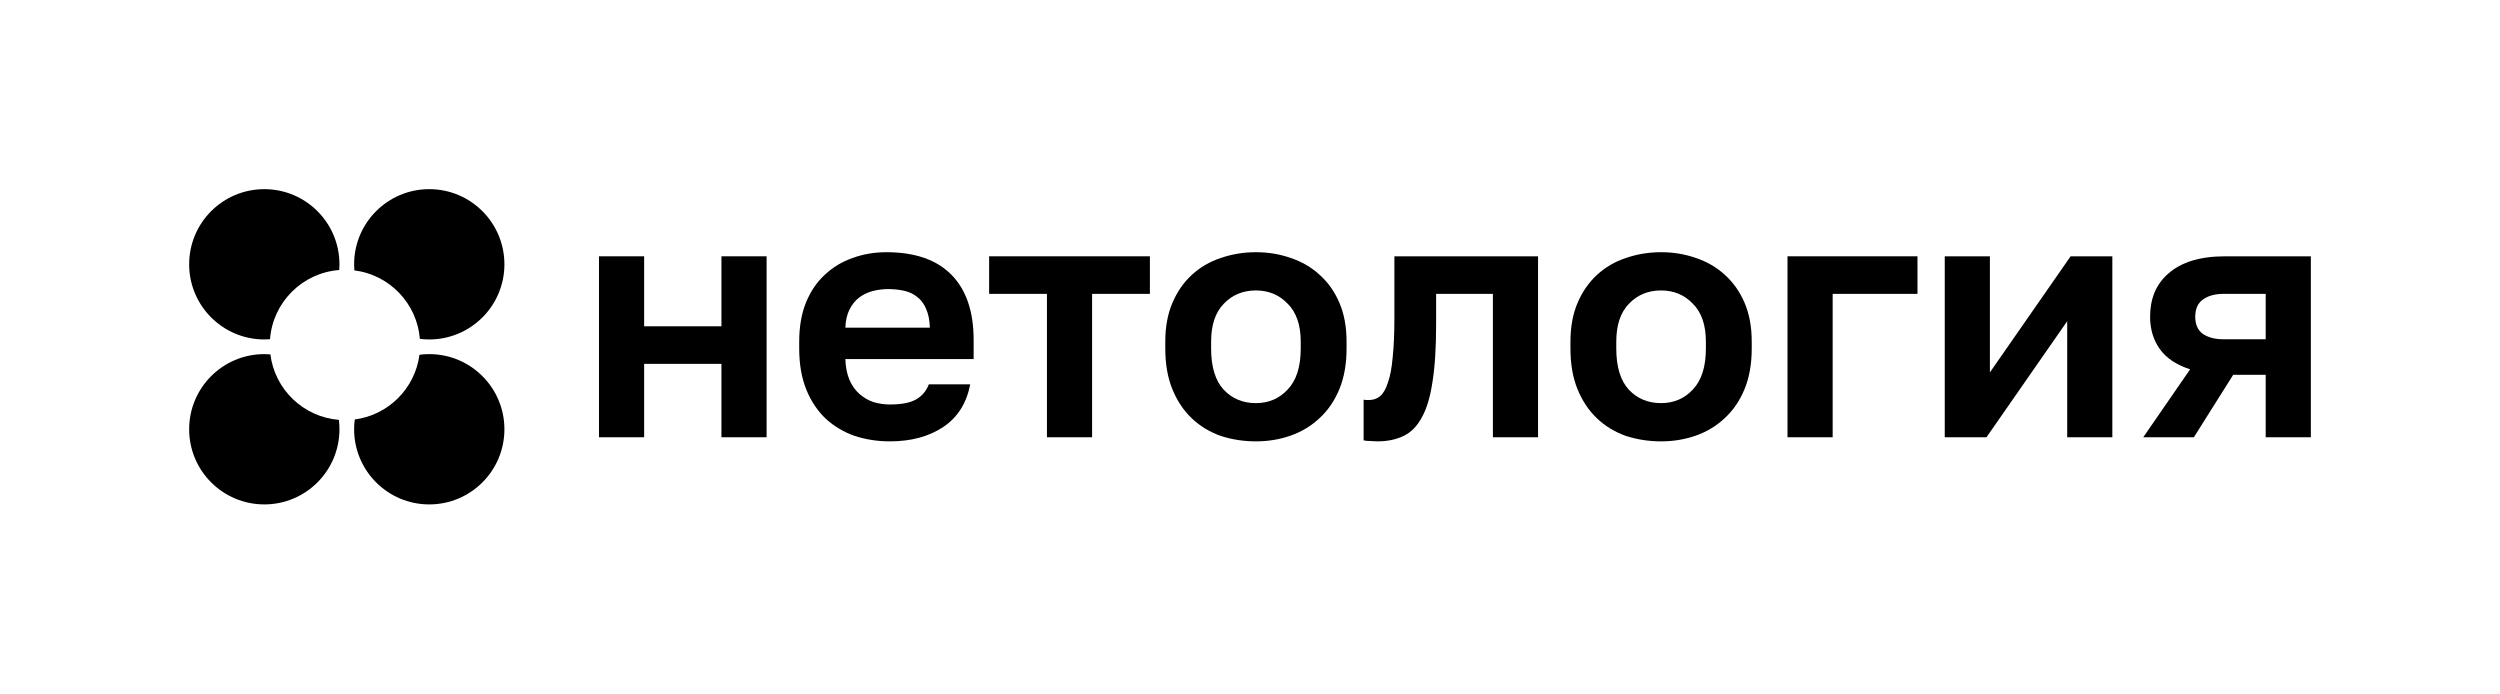
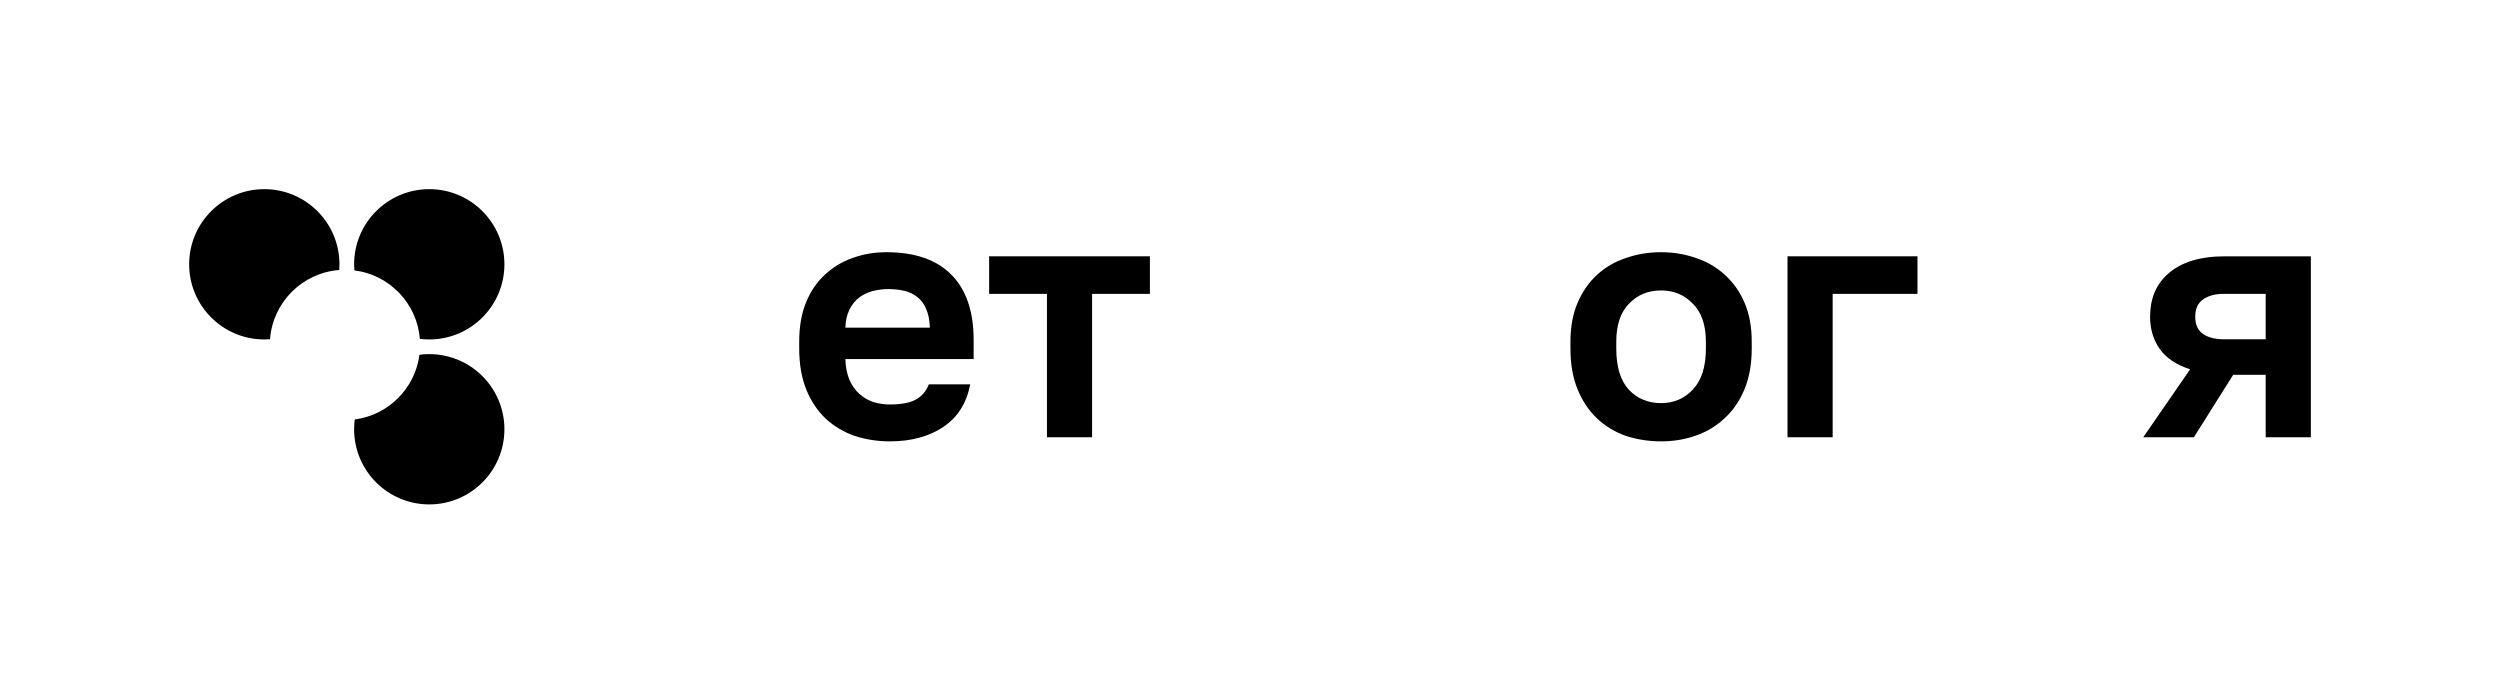
<svg xmlns="http://www.w3.org/2000/svg" width="793" height="220" viewBox="0 0 793 220" fill="none">
-   <path d="M190 81.3H204.321V103.502H228.841V81.3H243.162V138.7H228.841V115.415H204.321V138.7H190V81.3Z" fill="black" />
  <path d="M282.257 140C278.352 140 274.627 139.422 271.083 138.267C267.611 137.04 264.573 135.235 261.969 132.852C259.365 130.397 257.304 127.329 255.785 123.646C254.266 119.892 253.507 115.523 253.507 110.542V108.375C253.507 103.61 254.23 99.459 255.677 95.921C257.123 92.383 259.112 89.459 261.644 87.148C264.175 84.765 267.104 82.996 270.432 81.841C273.759 80.614 277.339 80 281.172 80C290.214 80 297.085 82.383 301.786 87.148C306.488 91.913 308.838 98.809 308.838 107.834V113.899H268.153C268.226 116.426 268.66 118.628 269.455 120.505C270.251 122.31 271.3 123.791 272.601 124.946C273.903 126.101 275.386 126.968 277.05 127.545C278.786 128.051 280.521 128.303 282.257 128.303C285.946 128.303 288.731 127.762 290.611 126.679C292.492 125.596 293.83 124.007 294.626 121.913H307.753C306.596 127.906 303.739 132.419 299.182 135.451C294.626 138.484 288.984 140 282.257 140ZM281.715 91.697C280.051 91.697 278.388 91.913 276.724 92.347C275.133 92.78 273.723 93.466 272.493 94.404C271.263 95.343 270.251 96.606 269.455 98.195C268.66 99.783 268.226 101.697 268.153 103.935H294.951C294.879 101.552 294.481 99.567 293.758 97.978C293.107 96.39 292.166 95.126 290.937 94.188C289.78 93.249 288.405 92.599 286.814 92.238C285.223 91.877 283.523 91.697 281.715 91.697Z" fill="black" />
  <path d="M332.09 93.213H313.754V81.3H364.746V93.213H346.411V138.7H332.09V93.213Z" fill="black" />
-   <path d="M398.379 140C394.473 140 390.748 139.422 387.204 138.267C383.732 137.04 380.695 135.199 378.091 132.744C375.487 130.289 373.426 127.22 371.907 123.538C370.388 119.856 369.628 115.523 369.628 110.542V108.375C369.628 103.682 370.388 99.567 371.907 96.029C373.426 92.491 375.487 89.531 378.091 87.148C380.695 84.765 383.732 82.996 387.204 81.841C390.748 80.614 394.473 80 398.379 80C402.285 80 405.974 80.614 409.445 81.841C412.917 82.996 415.955 84.765 418.559 87.148C421.235 89.531 423.332 92.491 424.851 96.029C426.37 99.567 427.13 103.682 427.13 108.375V110.542C427.13 115.451 426.37 119.747 424.851 123.43C423.332 127.112 421.235 130.181 418.559 132.635C415.955 135.09 412.917 136.931 409.445 138.159C405.974 139.386 402.285 140 398.379 140ZM398.379 127.87C402.429 127.87 405.793 126.426 408.469 123.538C411.217 120.65 412.592 116.318 412.592 110.542V108.375C412.592 103.105 411.217 99.097 408.469 96.354C405.793 93.538 402.429 92.13 398.379 92.13C394.256 92.13 390.857 93.538 388.181 96.354C385.504 99.097 384.166 103.105 384.166 108.375V110.542C384.166 116.39 385.504 120.758 388.181 123.646C390.857 126.462 394.256 127.87 398.379 127.87Z" fill="black" />
-   <path d="M436.877 140C436.299 140 435.575 139.964 434.707 139.892C433.839 139.892 433.116 139.819 432.537 139.675V126.787C432.899 126.859 433.442 126.895 434.165 126.895C435.539 126.895 436.732 126.498 437.745 125.704C438.758 124.838 439.589 123.394 440.24 121.372C440.964 119.35 441.47 116.679 441.759 113.357C442.121 109.964 442.302 105.776 442.302 100.794V81.3H487.869V138.7H473.548V93.213H455.538V102.96C455.538 110.397 455.14 116.534 454.345 121.372C453.621 126.137 452.464 129.892 450.873 132.635C449.354 135.379 447.401 137.292 445.014 138.375C442.7 139.458 439.987 140 436.877 140Z" fill="black" />
  <path d="M526.897 140C522.991 140 519.266 139.422 515.722 138.267C512.25 137.04 509.212 135.199 506.609 132.744C504.005 130.289 501.943 127.22 500.424 123.538C498.906 119.856 498.146 115.523 498.146 110.542V108.375C498.146 103.682 498.906 99.567 500.424 96.029C501.943 92.491 504.005 89.531 506.609 87.148C509.212 84.765 512.25 82.996 515.722 81.841C519.266 80.614 522.991 80 526.897 80C530.803 80 534.491 80.614 537.963 81.841C541.435 82.996 544.473 84.765 547.077 87.148C549.753 89.531 551.85 92.491 553.369 96.029C554.888 99.567 555.648 103.682 555.648 108.375V110.542C555.648 115.451 554.888 119.747 553.369 123.43C551.85 127.112 549.753 130.181 547.077 132.635C544.473 135.09 541.435 136.931 537.963 138.159C534.491 139.386 530.803 140 526.897 140ZM526.897 127.87C530.947 127.87 534.311 126.426 536.987 123.538C539.735 120.65 541.109 116.318 541.109 110.542V108.375C541.109 103.105 539.735 99.097 536.987 96.354C534.311 93.538 530.947 92.13 526.897 92.13C522.774 92.13 519.375 93.538 516.698 96.354C514.022 99.097 512.684 103.105 512.684 108.375V110.542C512.684 116.39 514.022 120.758 516.698 123.646C519.375 126.462 522.774 127.87 526.897 127.87Z" fill="black" />
  <path d="M566.997 81.3H608.224V93.213H581.318V138.7H566.997V81.3Z" fill="black" />
-   <path d="M616.874 81.3H631.195V118.123L656.8 81.3H670.036V138.7H655.715V101.877L630.11 138.7H616.874V81.3Z" fill="black" />
  <path d="M694.702 117.148C690.29 115.704 687.071 113.538 685.046 110.65C683.021 107.762 682.008 104.368 682.008 100.469C682.008 97.653 682.478 95.09 683.419 92.78C684.431 90.397 685.914 88.376 687.867 86.715C689.82 84.982 692.279 83.646 695.244 82.708C698.282 81.769 701.826 81.3 705.877 81.3H733V138.7H718.679V118.881H708.372L695.895 138.7H679.838L694.702 117.148ZM696.329 100.469C696.329 102.924 697.125 104.729 698.716 105.884C700.38 107.04 702.586 107.617 705.334 107.617H718.679V93.213H705.334C702.586 93.213 700.38 93.827 698.716 95.054C697.125 96.209 696.329 98.014 696.329 100.469Z" fill="black" />
-   <path fill-rule="evenodd" clip-rule="evenodd" d="M85.766 112.403C85.13 112.352 84.487 112.326 83.837 112.326C70.672 112.326 60 122.998 60 136.163C60 149.328 70.672 160 83.837 160C97.002 160 107.674 149.328 107.674 136.163C107.674 135.152 107.612 134.156 107.489 133.179C96.217 132.276 87.156 123.531 85.766 112.403Z" fill="black" />
  <path fill-rule="evenodd" clip-rule="evenodd" d="M107.674 83.837C107.674 70.672 97.002 60 83.837 60C70.672 60 60 70.672 60 83.837C60 97.002 70.672 107.674 83.837 107.674C84.447 107.674 85.051 107.652 85.649 107.607C86.53 95.886 95.886 86.53 107.607 85.649C107.652 85.051 107.674 84.447 107.674 83.837Z" fill="black" />
  <path fill-rule="evenodd" clip-rule="evenodd" d="M133.179 107.489C134.156 107.612 135.152 107.674 136.163 107.674C149.328 107.674 160 97.002 160 83.837C160 70.672 149.328 60 136.163 60C122.998 60 112.326 70.672 112.326 83.837C112.326 84.487 112.352 85.13 112.402 85.766C123.531 87.156 132.276 96.217 133.179 107.489Z" fill="black" />
  <path fill-rule="evenodd" clip-rule="evenodd" d="M112.526 133.055C112.394 134.072 112.326 135.11 112.326 136.163C112.326 149.328 122.998 160 136.163 160C149.328 160 160 149.328 160 136.163C160 122.998 149.328 112.326 136.163 112.326C135.11 112.326 134.072 112.394 133.055 112.526C131.665 123.206 123.206 131.665 112.526 133.055Z" fill="black" />
</svg>